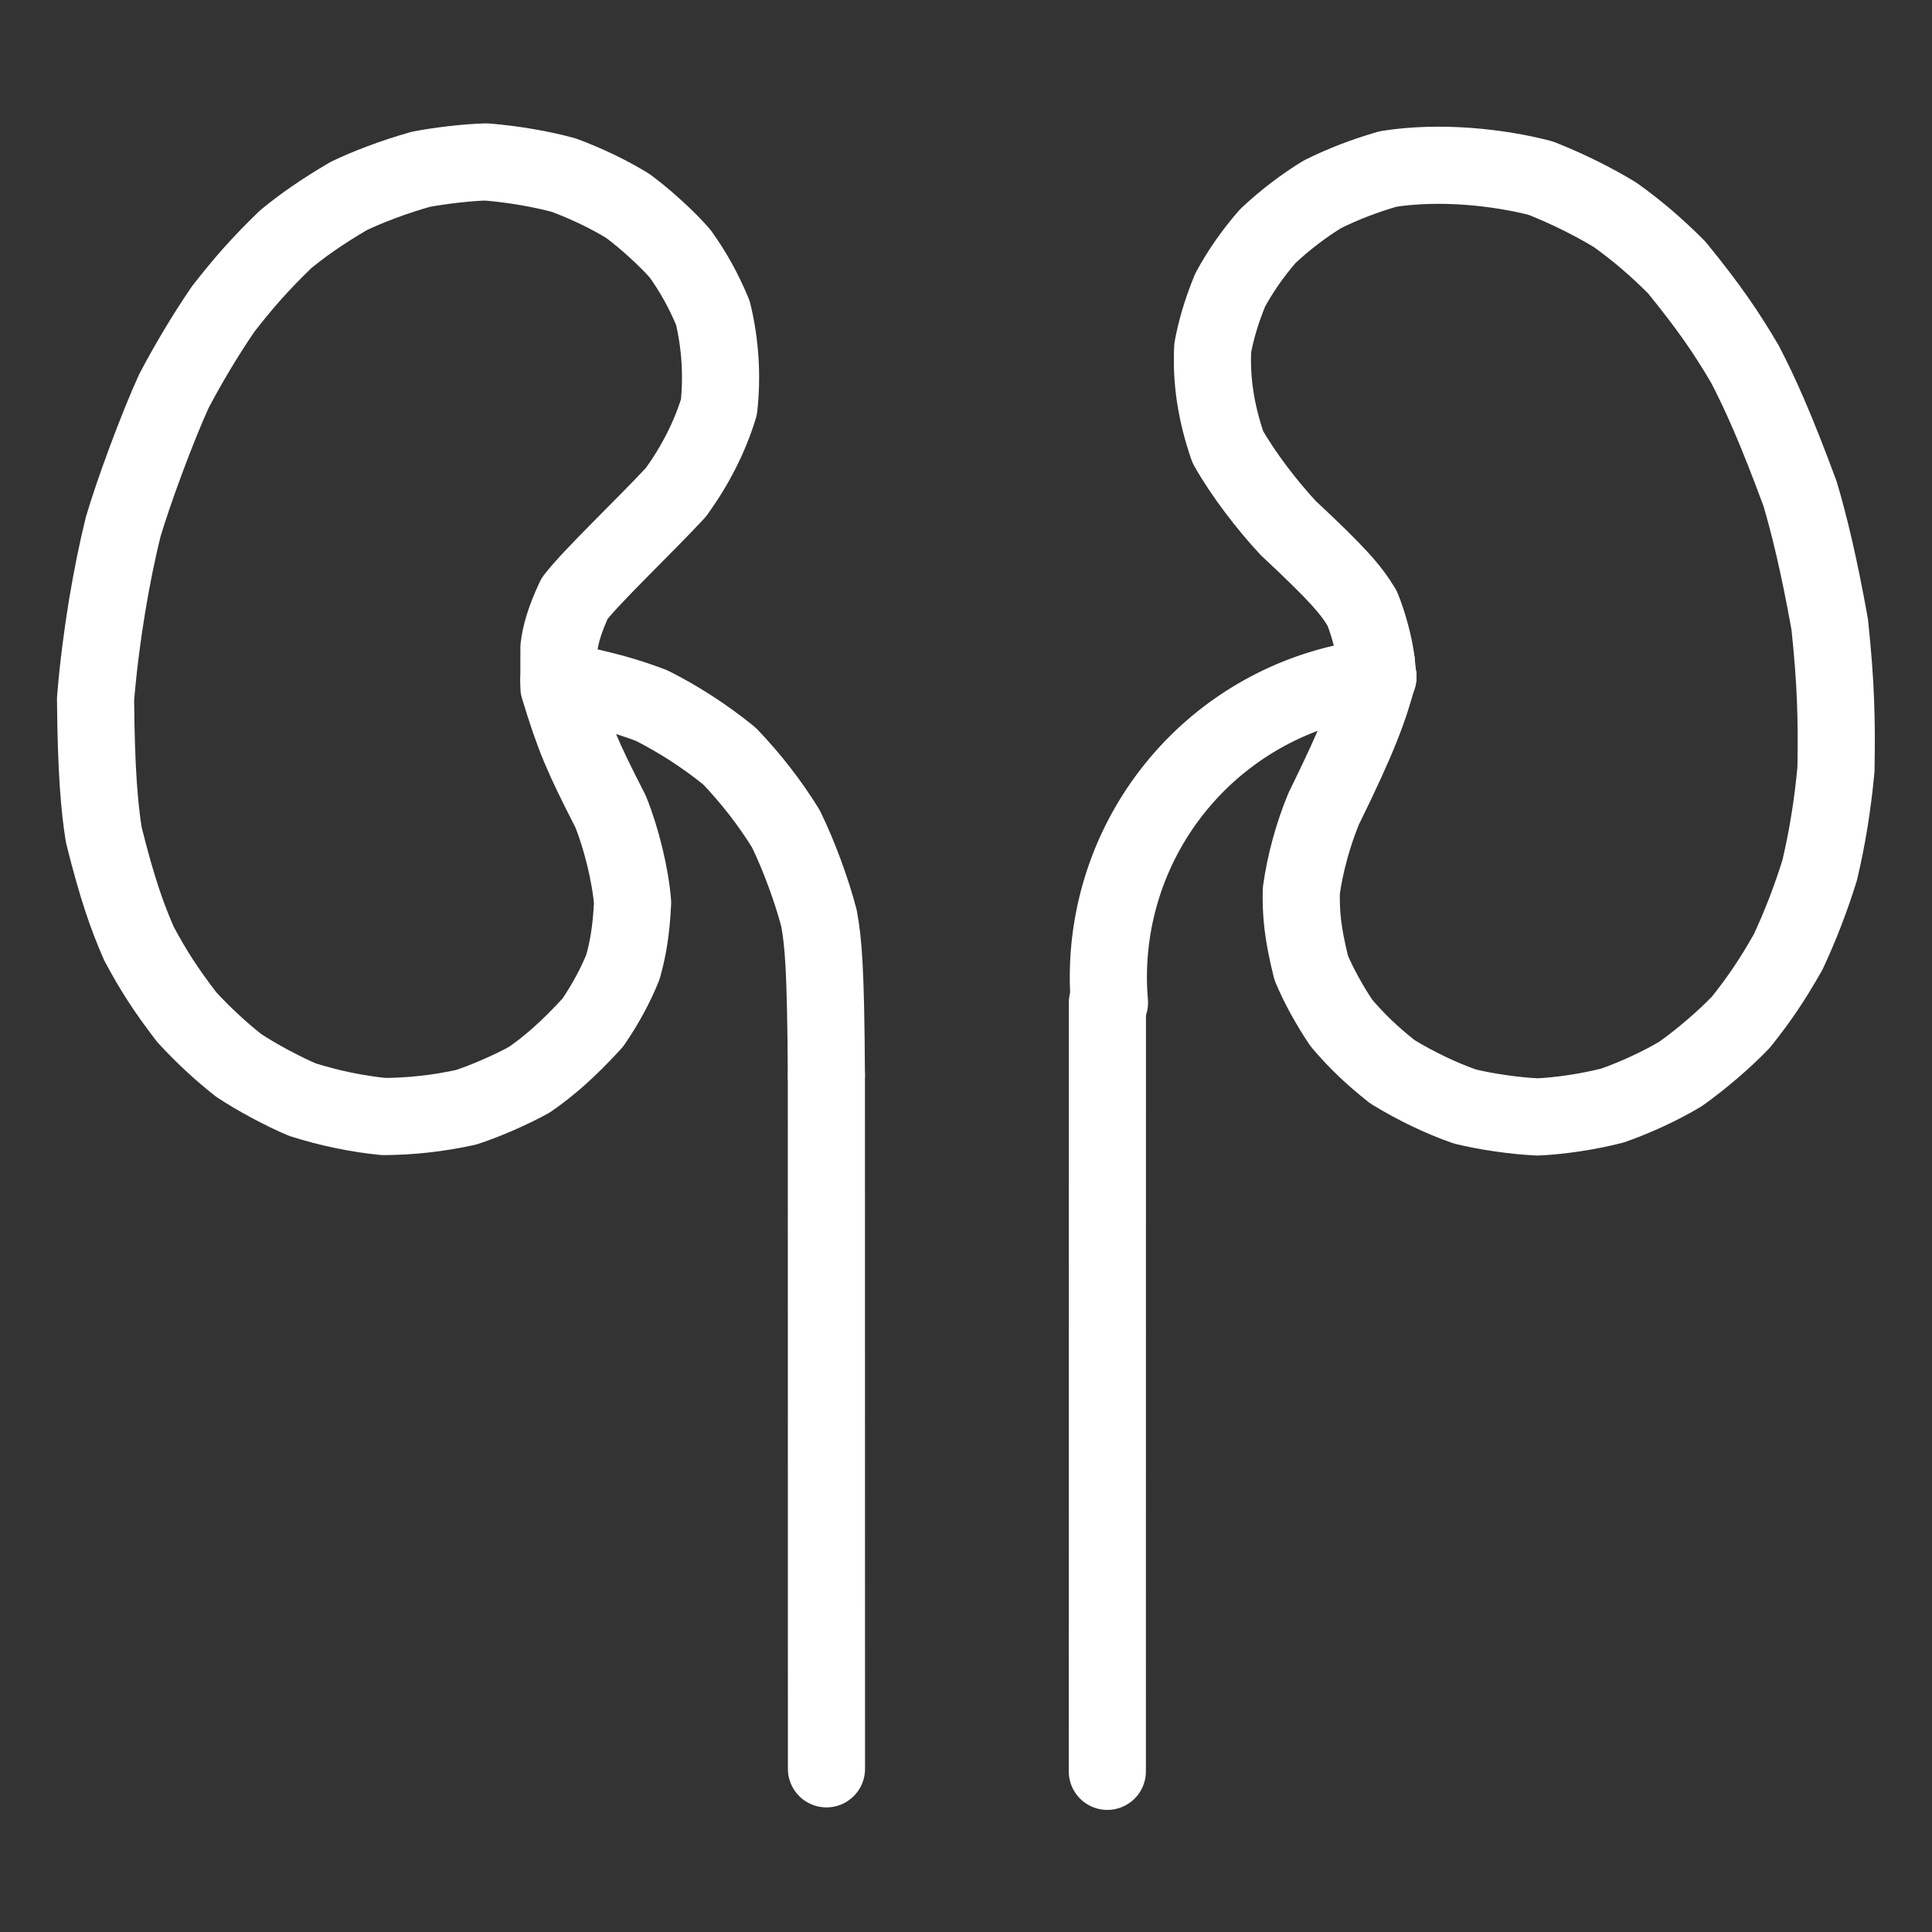
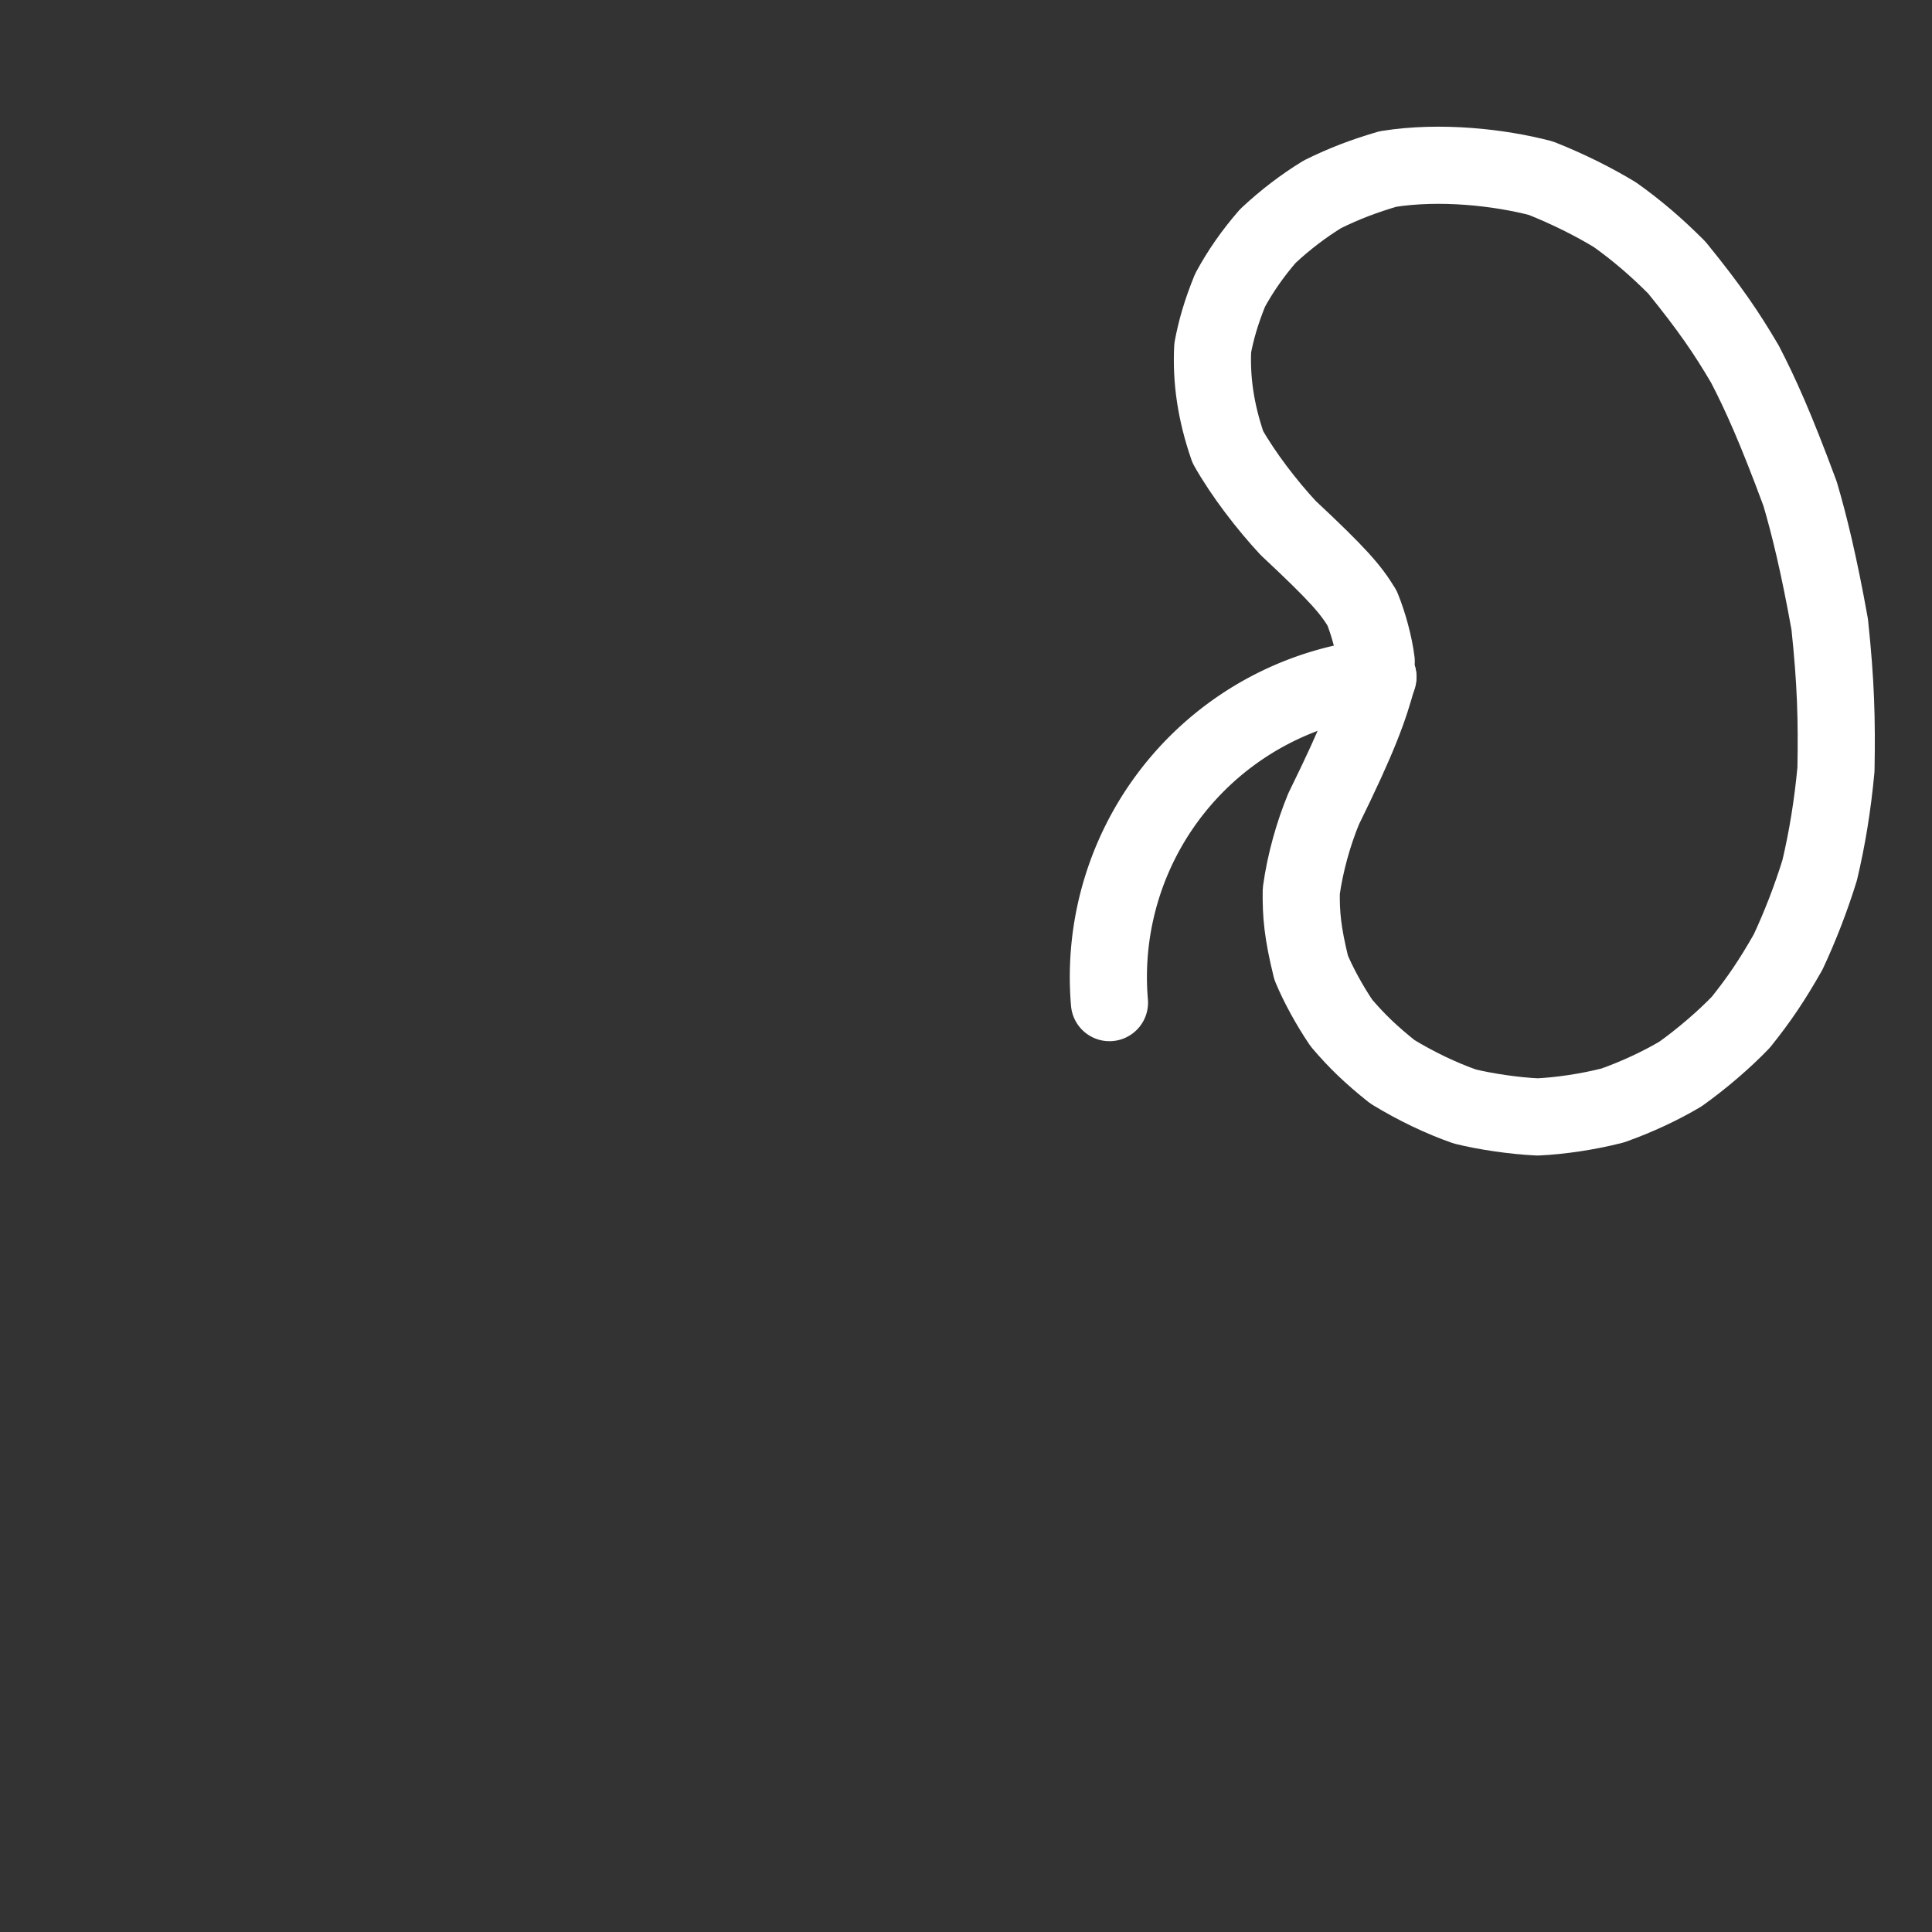
<svg xmlns="http://www.w3.org/2000/svg" viewBox="-51.5 -51.5 1127.0 1127.0" height="1024" width="1024">
  <rect x="-51.5" y="-51.5" width="1127.0" height="1127.0" fill="#333333" stroke="none" />
  <g stroke-linejoin="round" stroke-linecap="round" stroke-width="45" stroke="#fff" fill="none">
-     <path stroke-width="45.0" data-line="nan" d="M 274.547,349.414 C 283.607,379.186 288.275,389.826 304.645,421.831 C 311.036,437.604 316.209,458.936 317.514,474.98 C 316.727,491.104 314.925,501.746 311.89,512.548 C 307.592,523.259 301.747,534.13 294.253,545.082 C 279.671,561.025 268.419,570.606 257.451,578.231 C 246.602,584.294 230.61,591.168 220.206,594.461 C 204.196,597.965 188.237,599.719 172.364,599.816 C 156.526,598.217 140.543,594.915 124.927,589.958 C 114.136,585.457 98.068,576.883 87.635,569.915 C 77.098,561.61 66.85,552.099 57.4,541.797 C 45.083,525.699 38.124,514.87 29.579,498.951 C 22.67,483.189 16.943,467.12 9.042,435.524 C 6.551,419.806 4.574,398.649 4.241,356.231 C 7.254,319.239 13.806,282.226 20.344,255.876 C 26.508,234.961 40.271,197.799 49.915,176.693 C 58.185,160.94 68.075,144.326 78.607,128.867 C 90.998,112.97 100.188,102.568 115.148,88.057 C 125.495,79.613 135.989,72.211 151.957,62.826 C 162.417,57.791 178.055,51.722 193.931,47.274 C 204.547,45.21 221.443,43.17 232.268,42.97 C 248.26,44.297 265.066,47.249 277.569,50.725 C 290.881,55.724 303.337,61.673 314.747,68.633 C 325.675,76.733 338.22,88.358 345.281,96.519 C 352.894,107.219 358.774,117.686 364.327,130.937 C 368.737,149.079 369.87,168.005 367.873,186.017 C 362.56,203.372 354.271,219.718 342.85,235.587 C 325.092,254.832 293.695,284.489 283.699,297.572 C 278.058,309.51 275.397,318.691 274.557,326.243 L 274.529,345.569" />
-     <path stroke-width="45.0" data-line="nan" d="M 274.529,345.569 C 299.521,350.427 313.185,354.278 328.533,360.05 C 343.956,367.822 359.317,377.611 374.033,389.553 C 386.612,402.705 397.559,416.831 406.86,431.842 C 414.583,447.593 422.103,468.205 426.246,484.153 C 428.699,497.803 430.196,511.851 430.549,575.63" />
    <path stroke-width="45.0" data-line="nan" d="M 751.298,334.326 C 750.085,324.497 746.701,312.207 743.036,303.215 C 736.373,292.296 729.365,283.993 699.92,256.466 C 687.659,243.267 673.904,225.467 664.747,209.296 C 657.587,188.557 654.995,169.775 655.919,151.414 C 657.86,141.002 660.827,130.645 666.024,117.826 C 671.848,107.066 679.078,96.536 688.129,86.14 C 698.639,76.358 708.953,68.583 719.922,61.838 C 732.636,55.553 744.205,51.181 758.134,47.088 C 788.719,42.222 823.199,46.121 847.385,52.456 C 863.2,58.749 878.031,66.153 890.676,73.84 C 903.603,83.129 914.217,92.16 926.597,104.53 C 945.953,128.325 955.803,142.933 966.402,160.966 C 975.263,178.086 984.128,197.577 998.536,236.496 C 1003.807,254.272 1009.627,278.018 1015.834,312.719 C 1019.459,346.889 1020.0,368.273 1019.482,397.359 C 1017.491,418.678 1014.329,437.749 1009.992,456.09 C 1005.01,472.224 998.66,488.693 991.568,503.848 C 982.07,520.524 974.793,531.263 964.076,544.7 C 954.652,554.554 941.417,566.0 928.747,575.021 C 917.267,581.824 903.598,588.268 889.229,593.366 C 874.413,597.132 858.453,599.439 845.432,600.046 C 831.837,599.422 814.863,596.9 802.99,593.957 C 789.542,589.264 774.672,582.237 760.729,573.709 C 748.027,563.604 739.737,555.543 730.975,545.233 C 724.041,534.942 717.527,523.083 713.338,512.987 C 708.245,492.303 707.389,481.699 707.575,468.25 C 709.883,451.589 714.705,434.67 720.627,420.32 C 741.392,378.116 747.332,361.482 752.223,343.025" />
-     <path stroke-width="45.0" data-line="7.0" d="M 594.444,981.778 L 594.481,533.46" />
-     <path stroke-width="45.0" data-line="8.0" d="M 751.298,334.326 L 752.223,343.025" />
-     <path stroke-width="45.0" data-line="9.0" d="M 430.549,575.63 L 430.603,980.313" />
    <path stroke-width="45.0" data-line="10.0" d="M 595.687,533.357 A 175.814,175.814 0 0,1 752.283,343.594" />
  </g>
</svg>